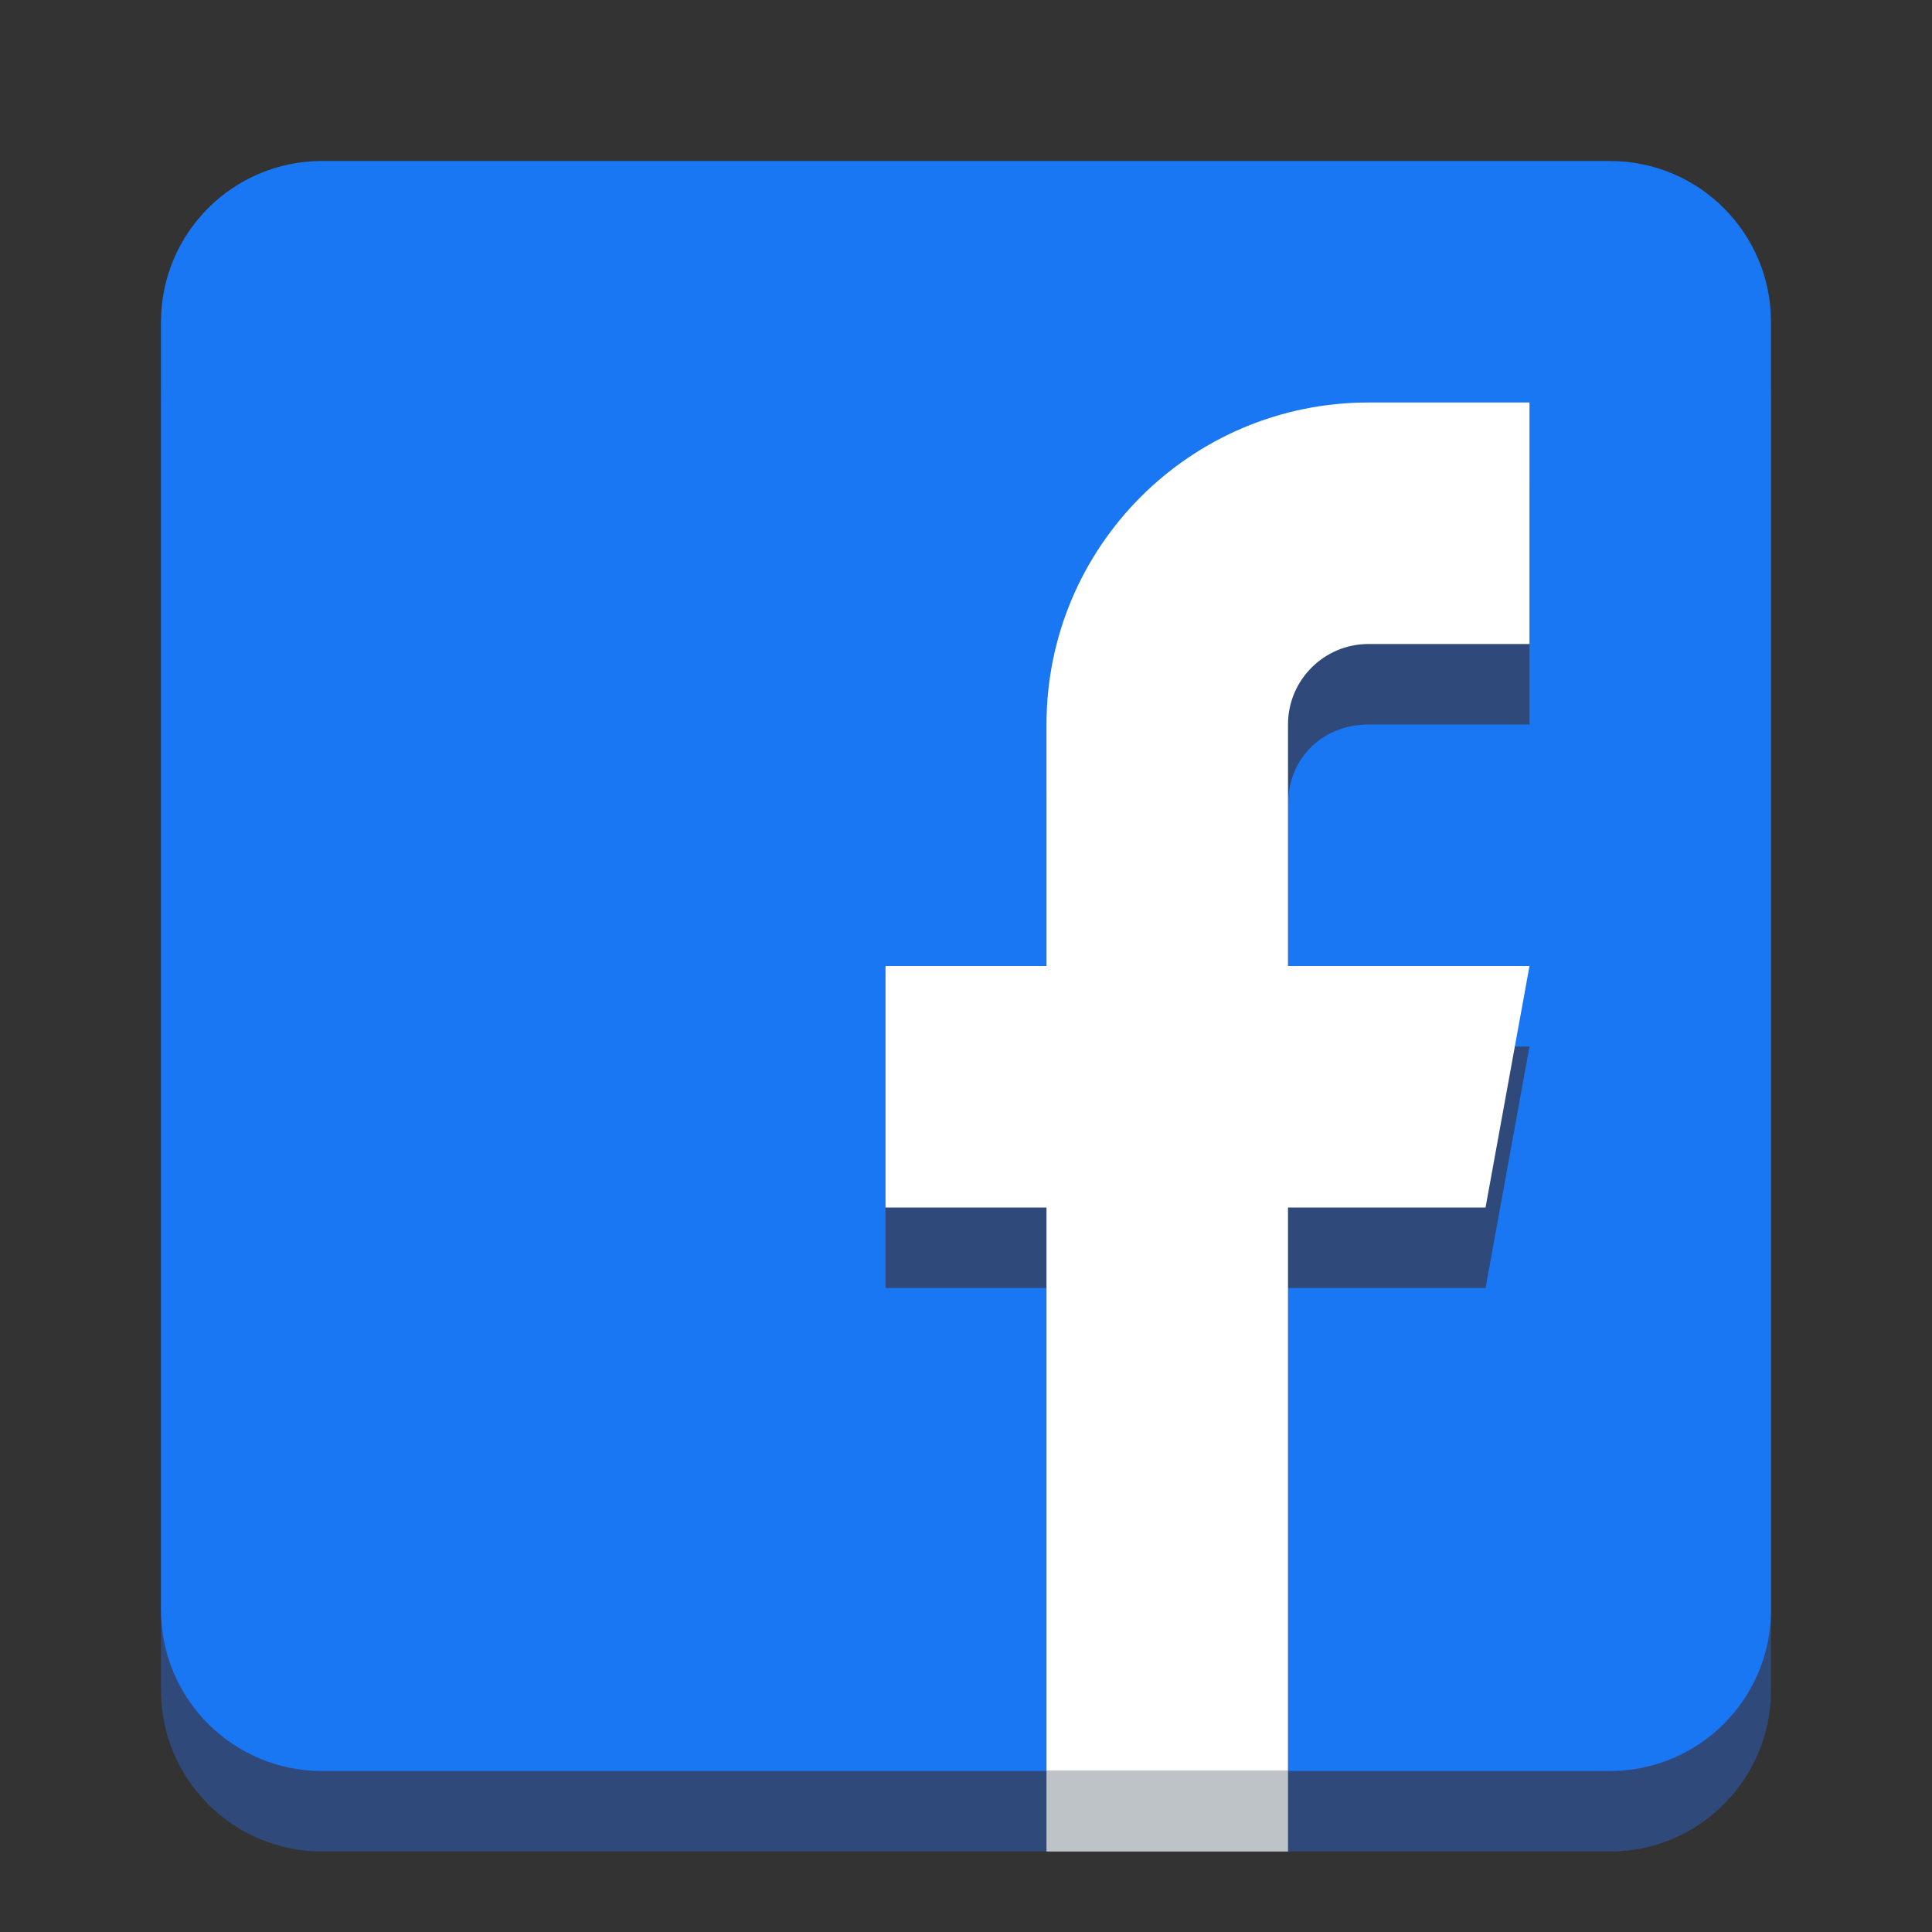
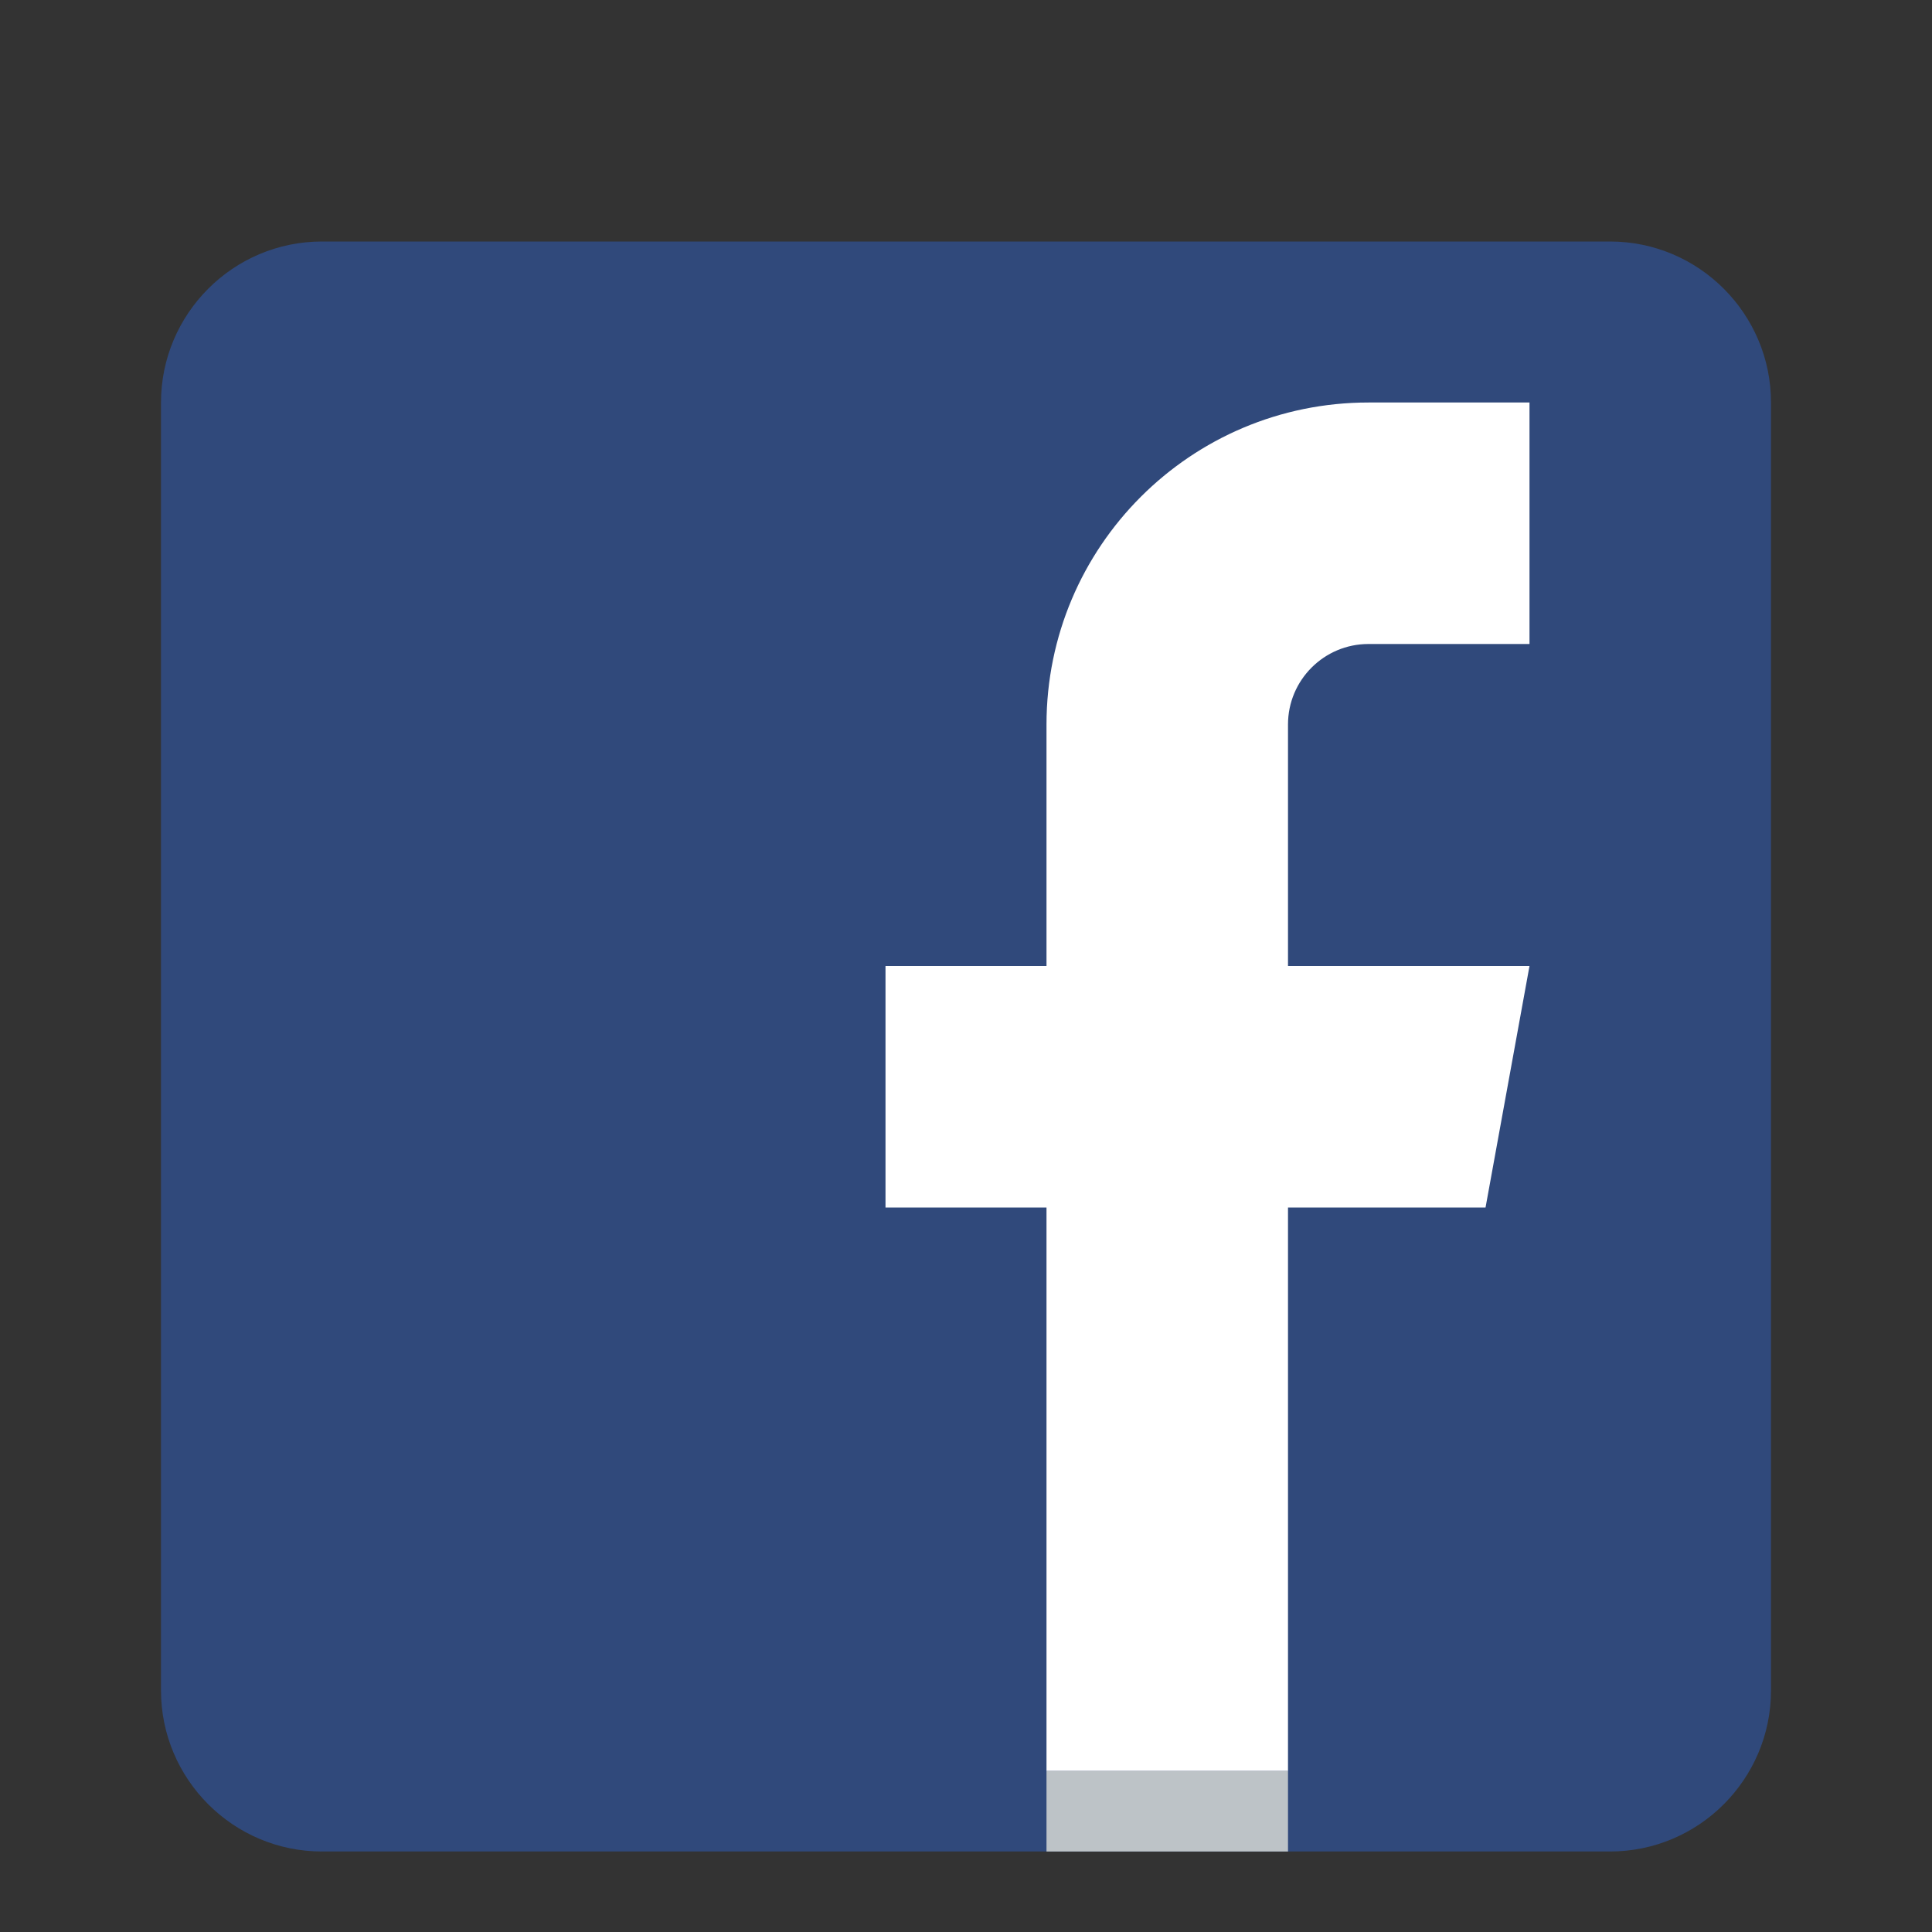
<svg xmlns="http://www.w3.org/2000/svg" width="30px" height="30px" viewBox="0 0 24 24" version="1.1">
  <rect x="0" y="0" width="24" height="24" fill="#333333" stroke="none" />
  <g transform="translate(0 -1028.4)">
    <g>
      <path d="m4 1031.4c-1.105 0-2 0.9-2 2v16c0 1.1 0.895 2 2 2h16c1.105 0 2-0.9 2-2v-16c0-1.1-0.895-2-2-2h-16z" fill="#30497b" />
-       <path d="m4 2c-1.105 0-2 0.895-2 2v16c0 1.105 0.895 2 2 2h16c1.105 0 2-0.895 2-2v-16c0-1.105-0.895-2-2-2h-16z" transform="translate(0 1028.4)" fill="#1977f3" />
      <path d="m17 1034.4c-2.209 0-4 1.8-4 4v3h-2v3h2v7h3v-7h2.454l0.546-3h-3v-3c0-0.6 0.448-1 1-1h2v-3z" fill="#30497b" />
      <path d="m17 5c-2.209 0-4 1.791-4 4v3h-2v3h2v7h3v-7h2.454l0.546-3h-3v-3c0-0.552 0.448-1 1-1h2v-3z" transform="translate(0 1028.4)" fill="#ffffff" />
      <rect transform="translate(0 1028.4)" height="1" width="3" y="22" x="13" fill="#bdc3c7" />
    </g>
  </g>
</svg>